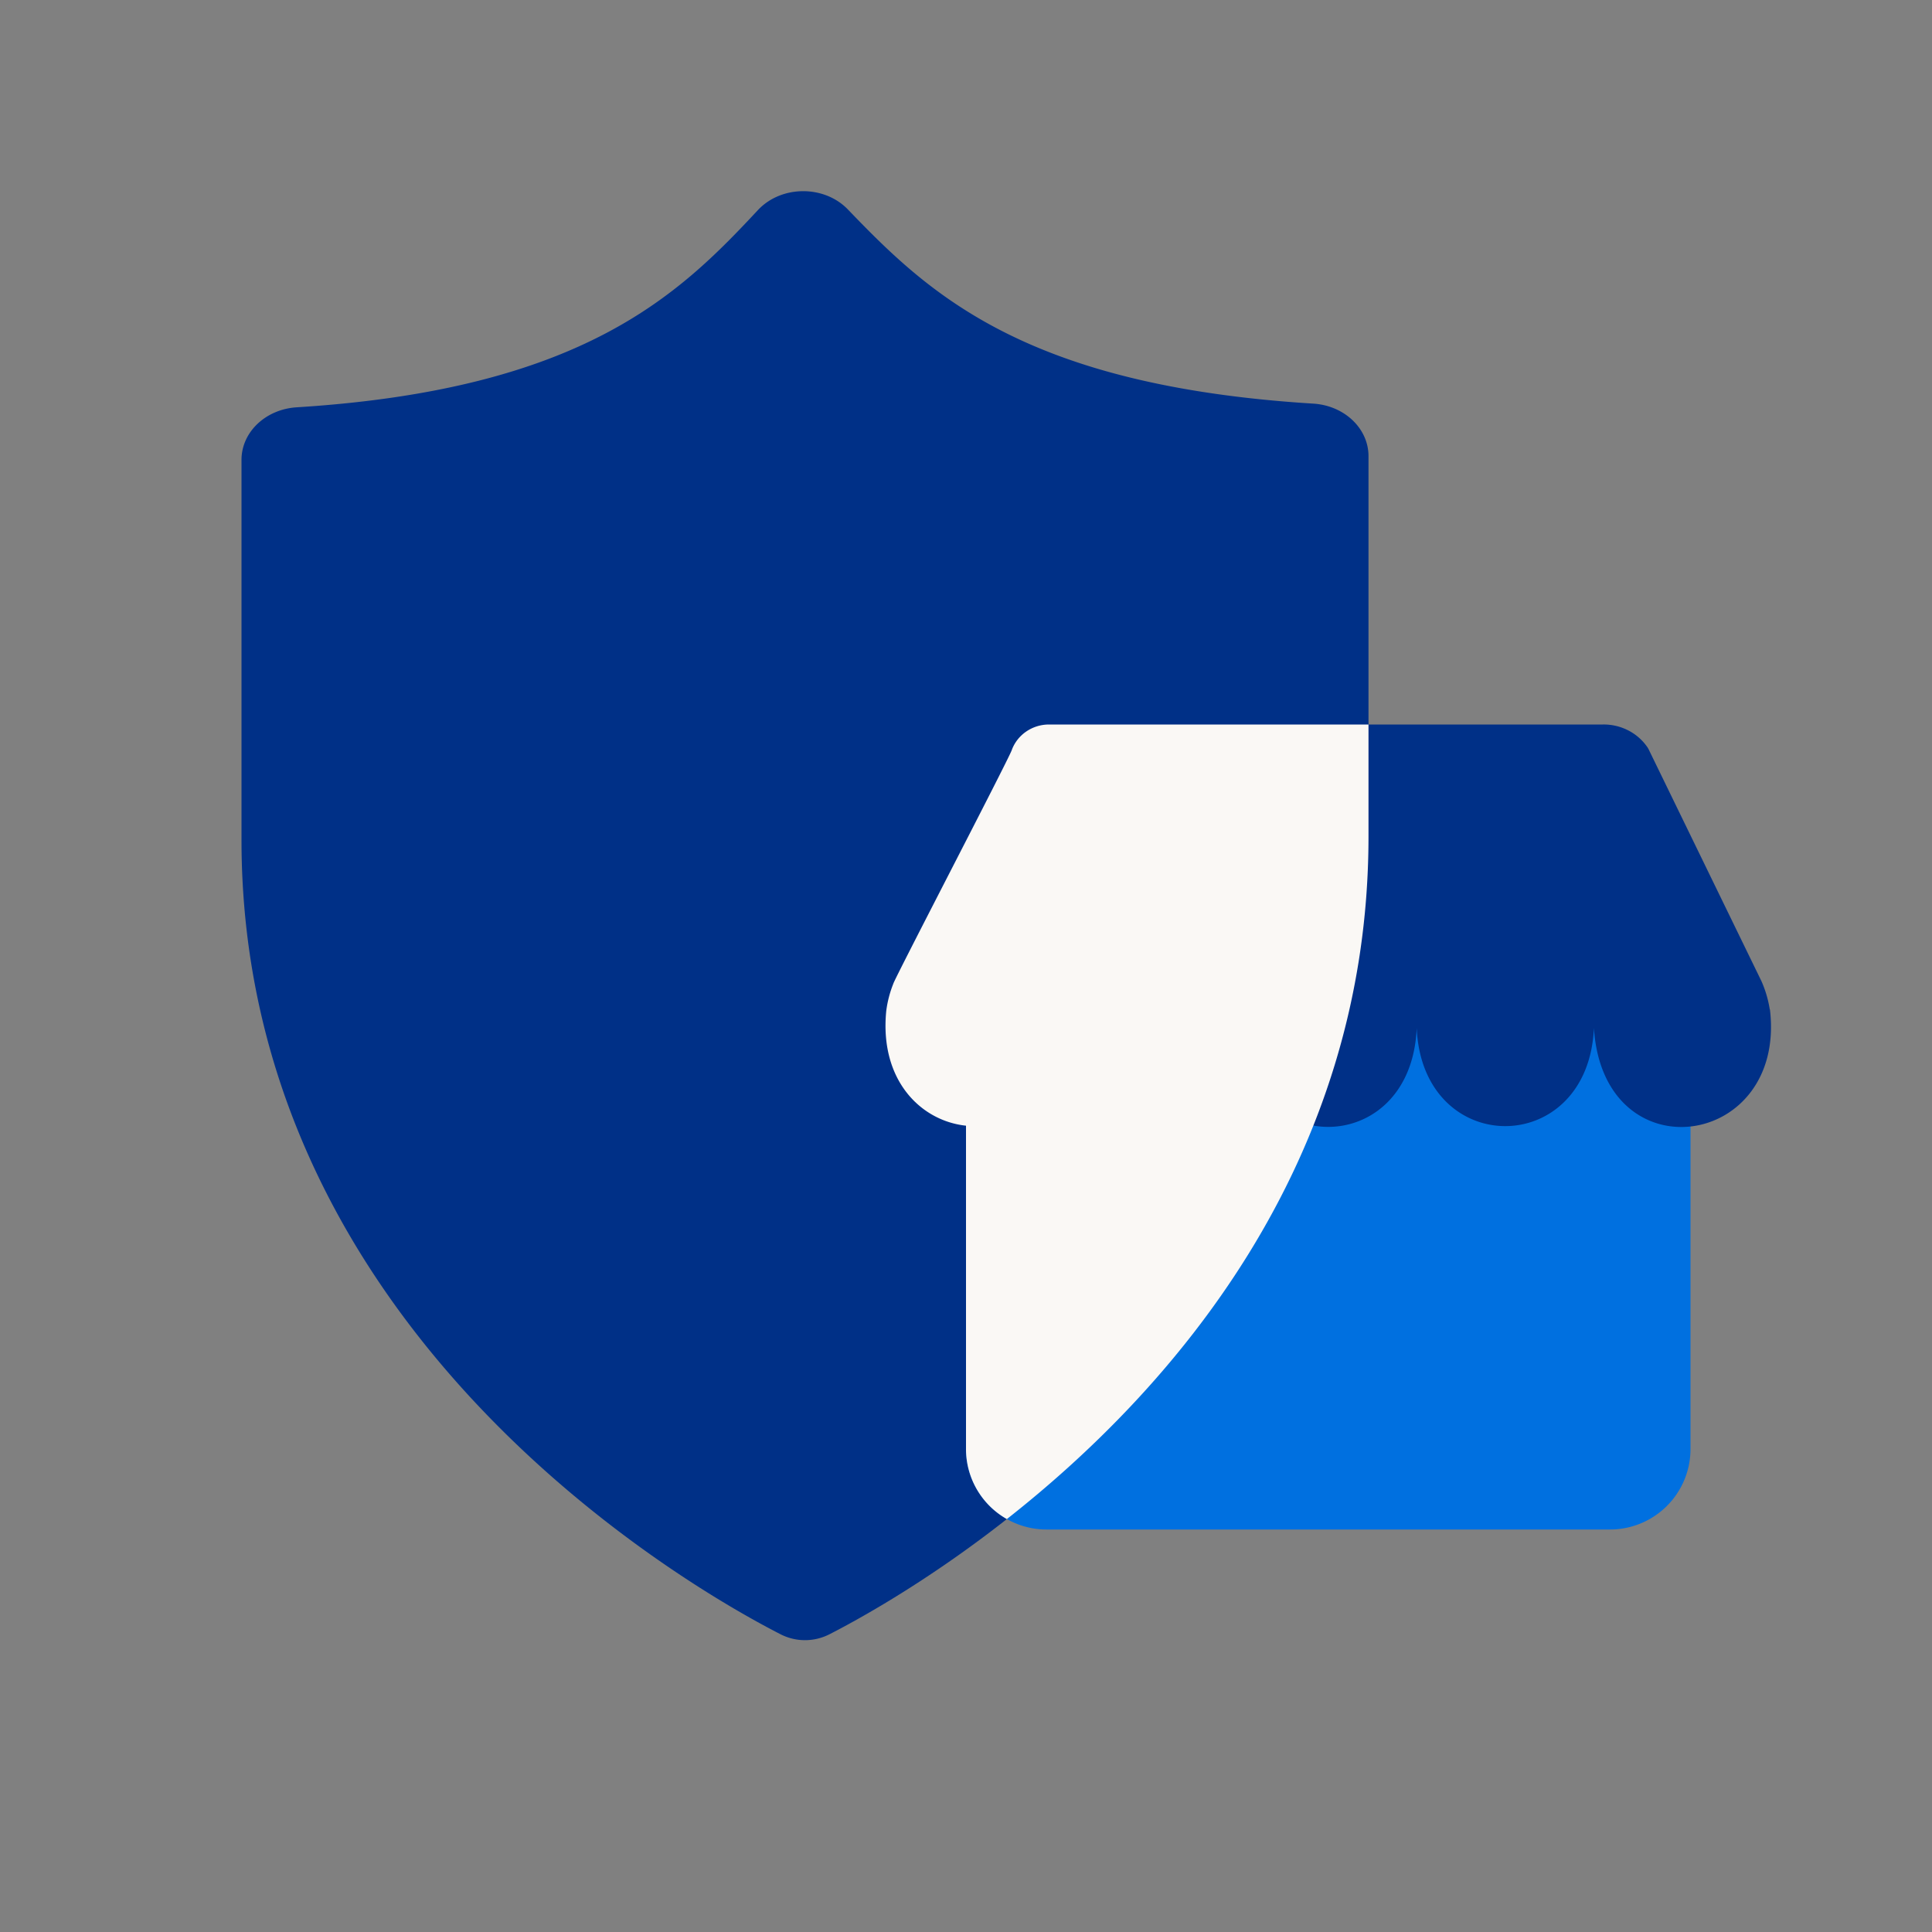
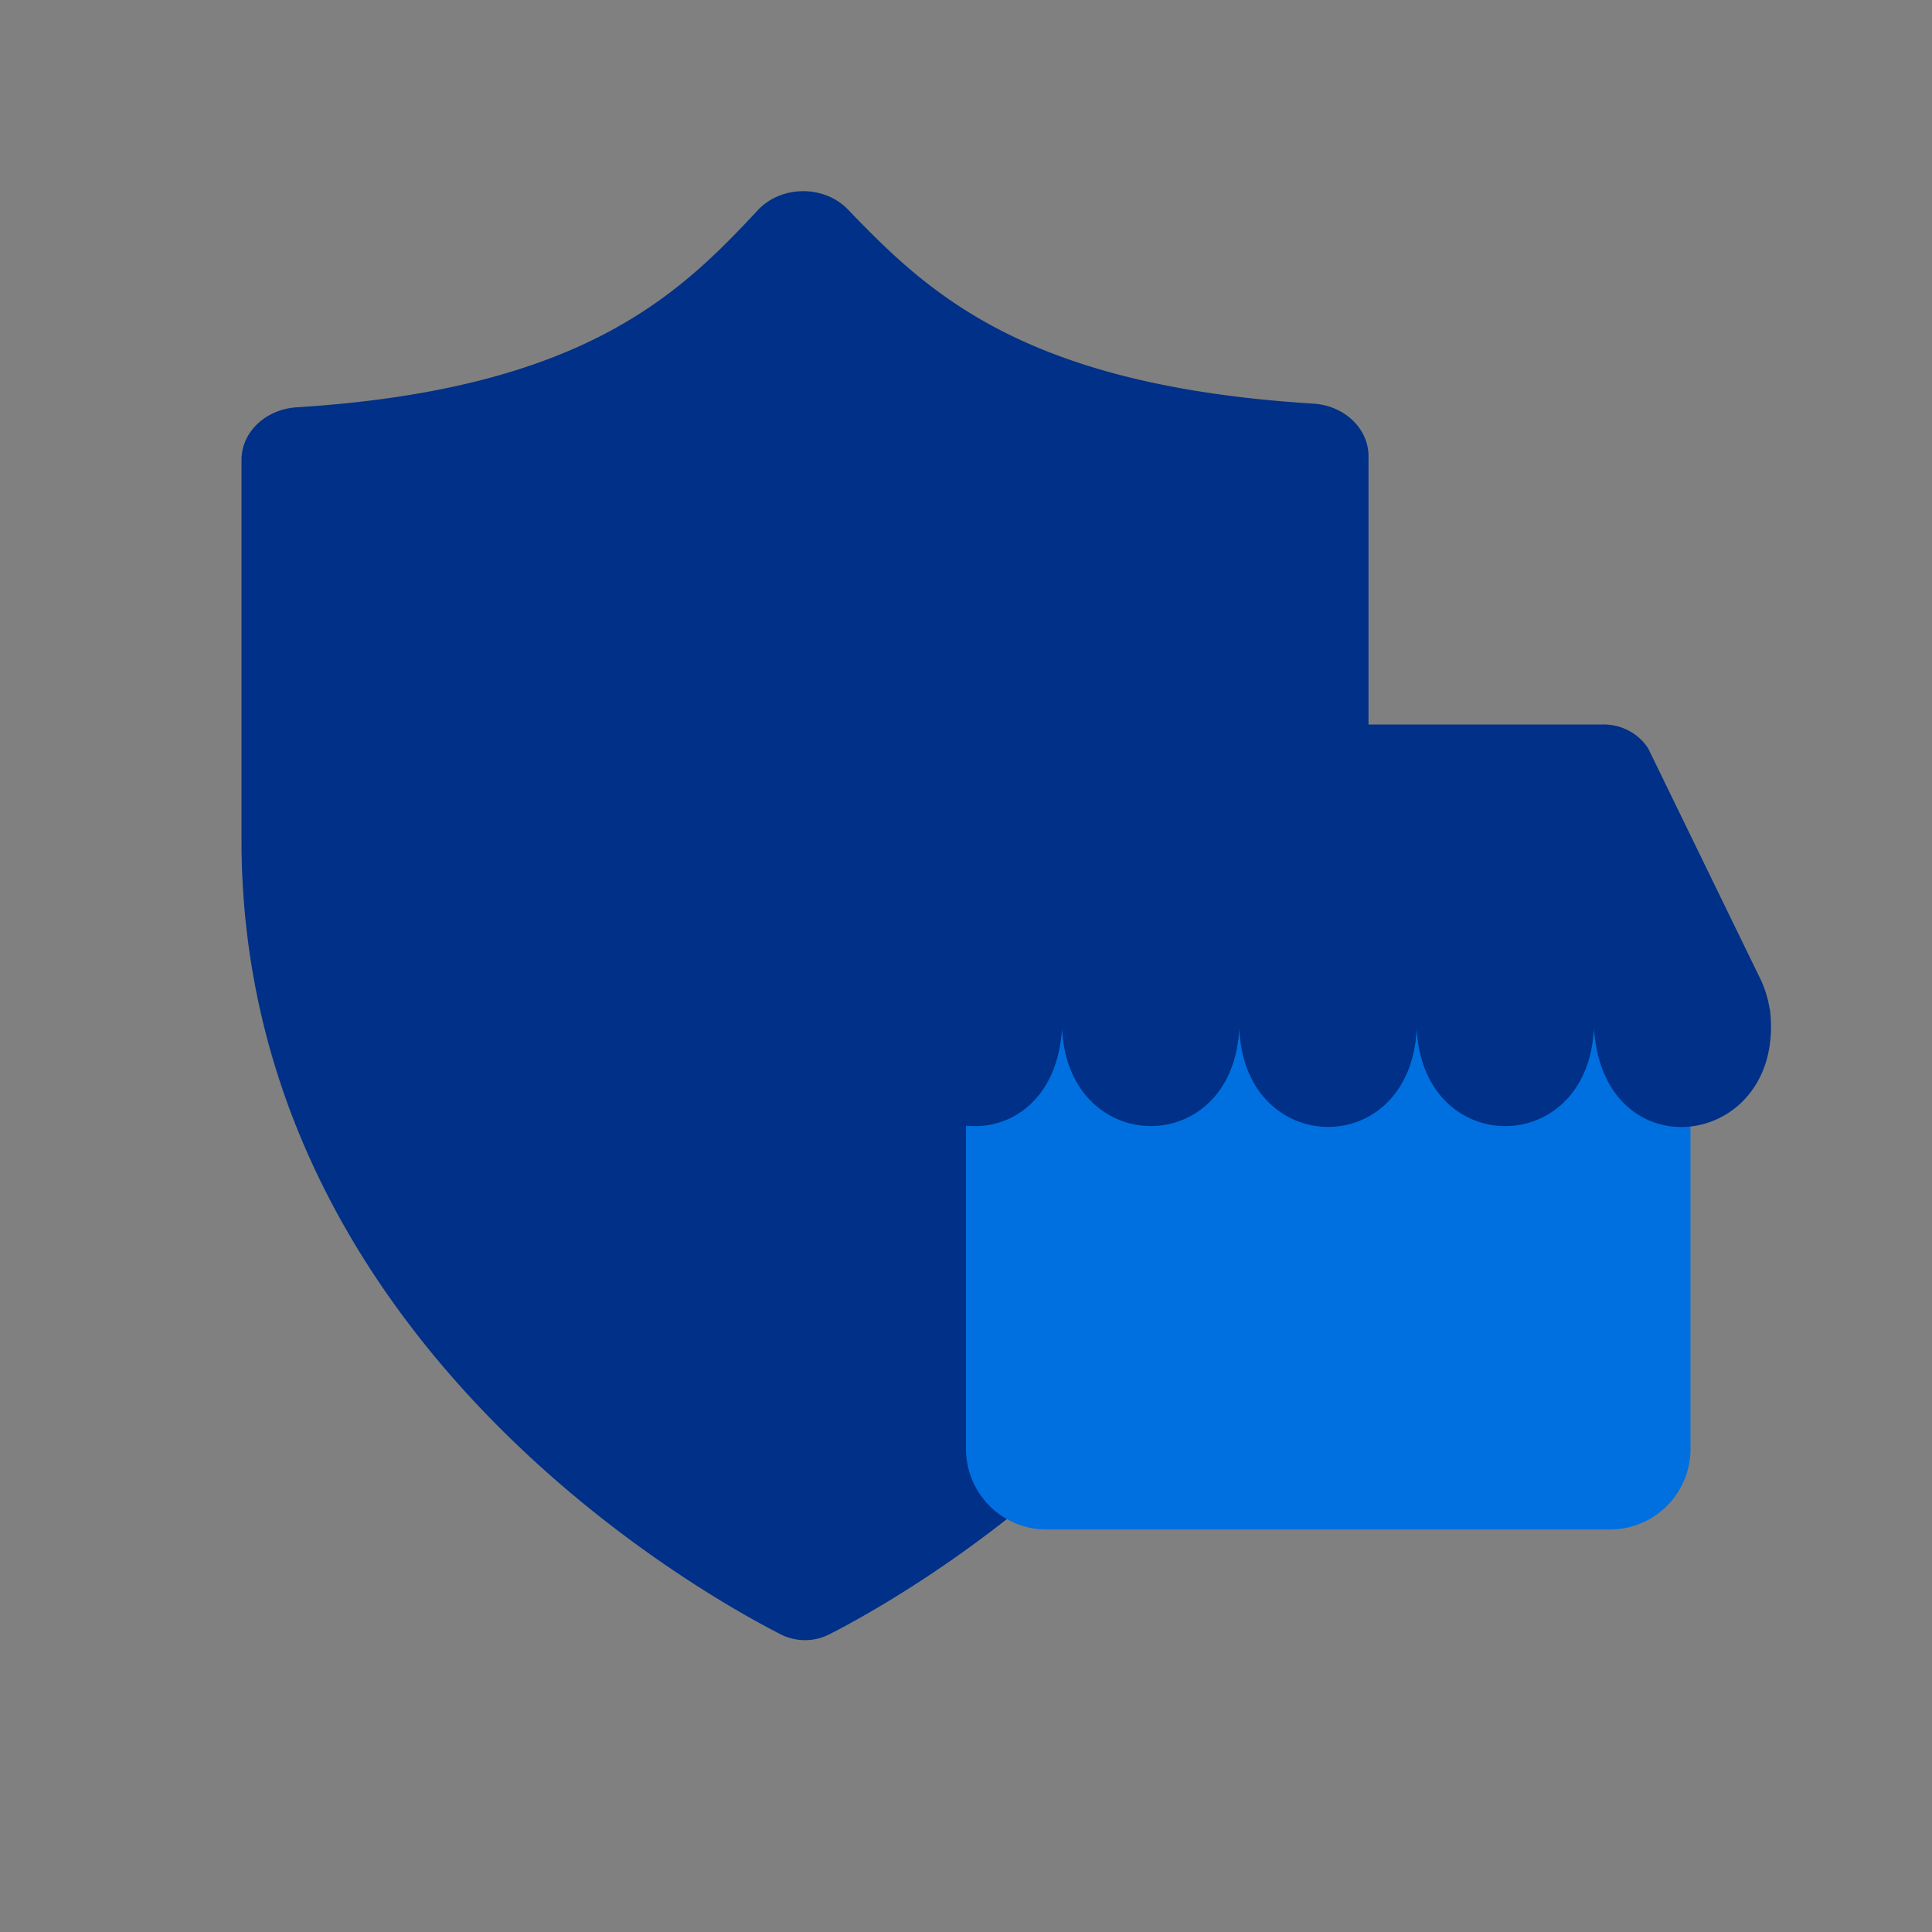
<svg xmlns="http://www.w3.org/2000/svg" width="96" height="96" viewBox="0 0 96 96" fill="none">
  <rect x="0" y="0" width="96" height="96" fill="#808080" stroke="none" />
  <path d="M41.215 81.206a2.665 2.665 0 0 1-2.43 0C33.408 78.457 12 65.727 12 41.735V22.85c0-1.38 1.2-2.515 2.744-2.611 14.262-.893 19.03-5.634 22.915-9.798 1.159-1.242 3.294-1.257 4.473-.032 3.998 4.157 8.754 8.754 23.123 9.647 1.543.095 2.745 1.23 2.745 2.61v18.891c0 24.15-21.408 36.897-26.785 39.65Z" fill="#003087" />
  <path d="M48 51a4 4 0 0 1 4-4h28a4 4 0 0 1 4 4v21a4 4 0 0 1-4 4H52a4 4 0 0 1-4-4V51Z" fill="#0070E0" />
  <path d="M87.939 50.16a5.609 5.609 0 0 0-.413-1.405l-5.588-11.484a.942.942 0 0 0-.084-.149 2.582 2.582 0 0 0-.958-.834A2.67 2.67 0 0 0 79.644 36h-27.52c-.401 0-.793.12-1.122.343-.33.223-.58.54-.72.905 0 .171-5.878 11.463-5.894 11.634a5.512 5.512 0 0 0-.351 1.352c-.68 6.923 8.302 7.993 8.737.847.26 6.44 8.5 6.552 8.807 0 .221 6.492 8.538 6.611 8.814 0 .282 6.5 8.516 6.5 8.806 0 .466 7.317 9.578 6.024 8.745-.929l-.007.008Z" fill="#003087" />
-   <path d="M68 36v5.557c0 16.452-9.935 27.612-17.97 33.925A3.999 3.999 0 0 1 48 72V55.935c-2.22-.233-4.304-2.233-3.963-5.701.059-.463.177-.918.351-1.352.008-.082 1.344-2.683 2.742-5.406 1.539-2.996 3.152-6.138 3.152-6.228.14-.366.39-.681.72-.905.33-.223.721-.343 1.122-.343H68Z" fill="#FAF8F5" />
</svg>